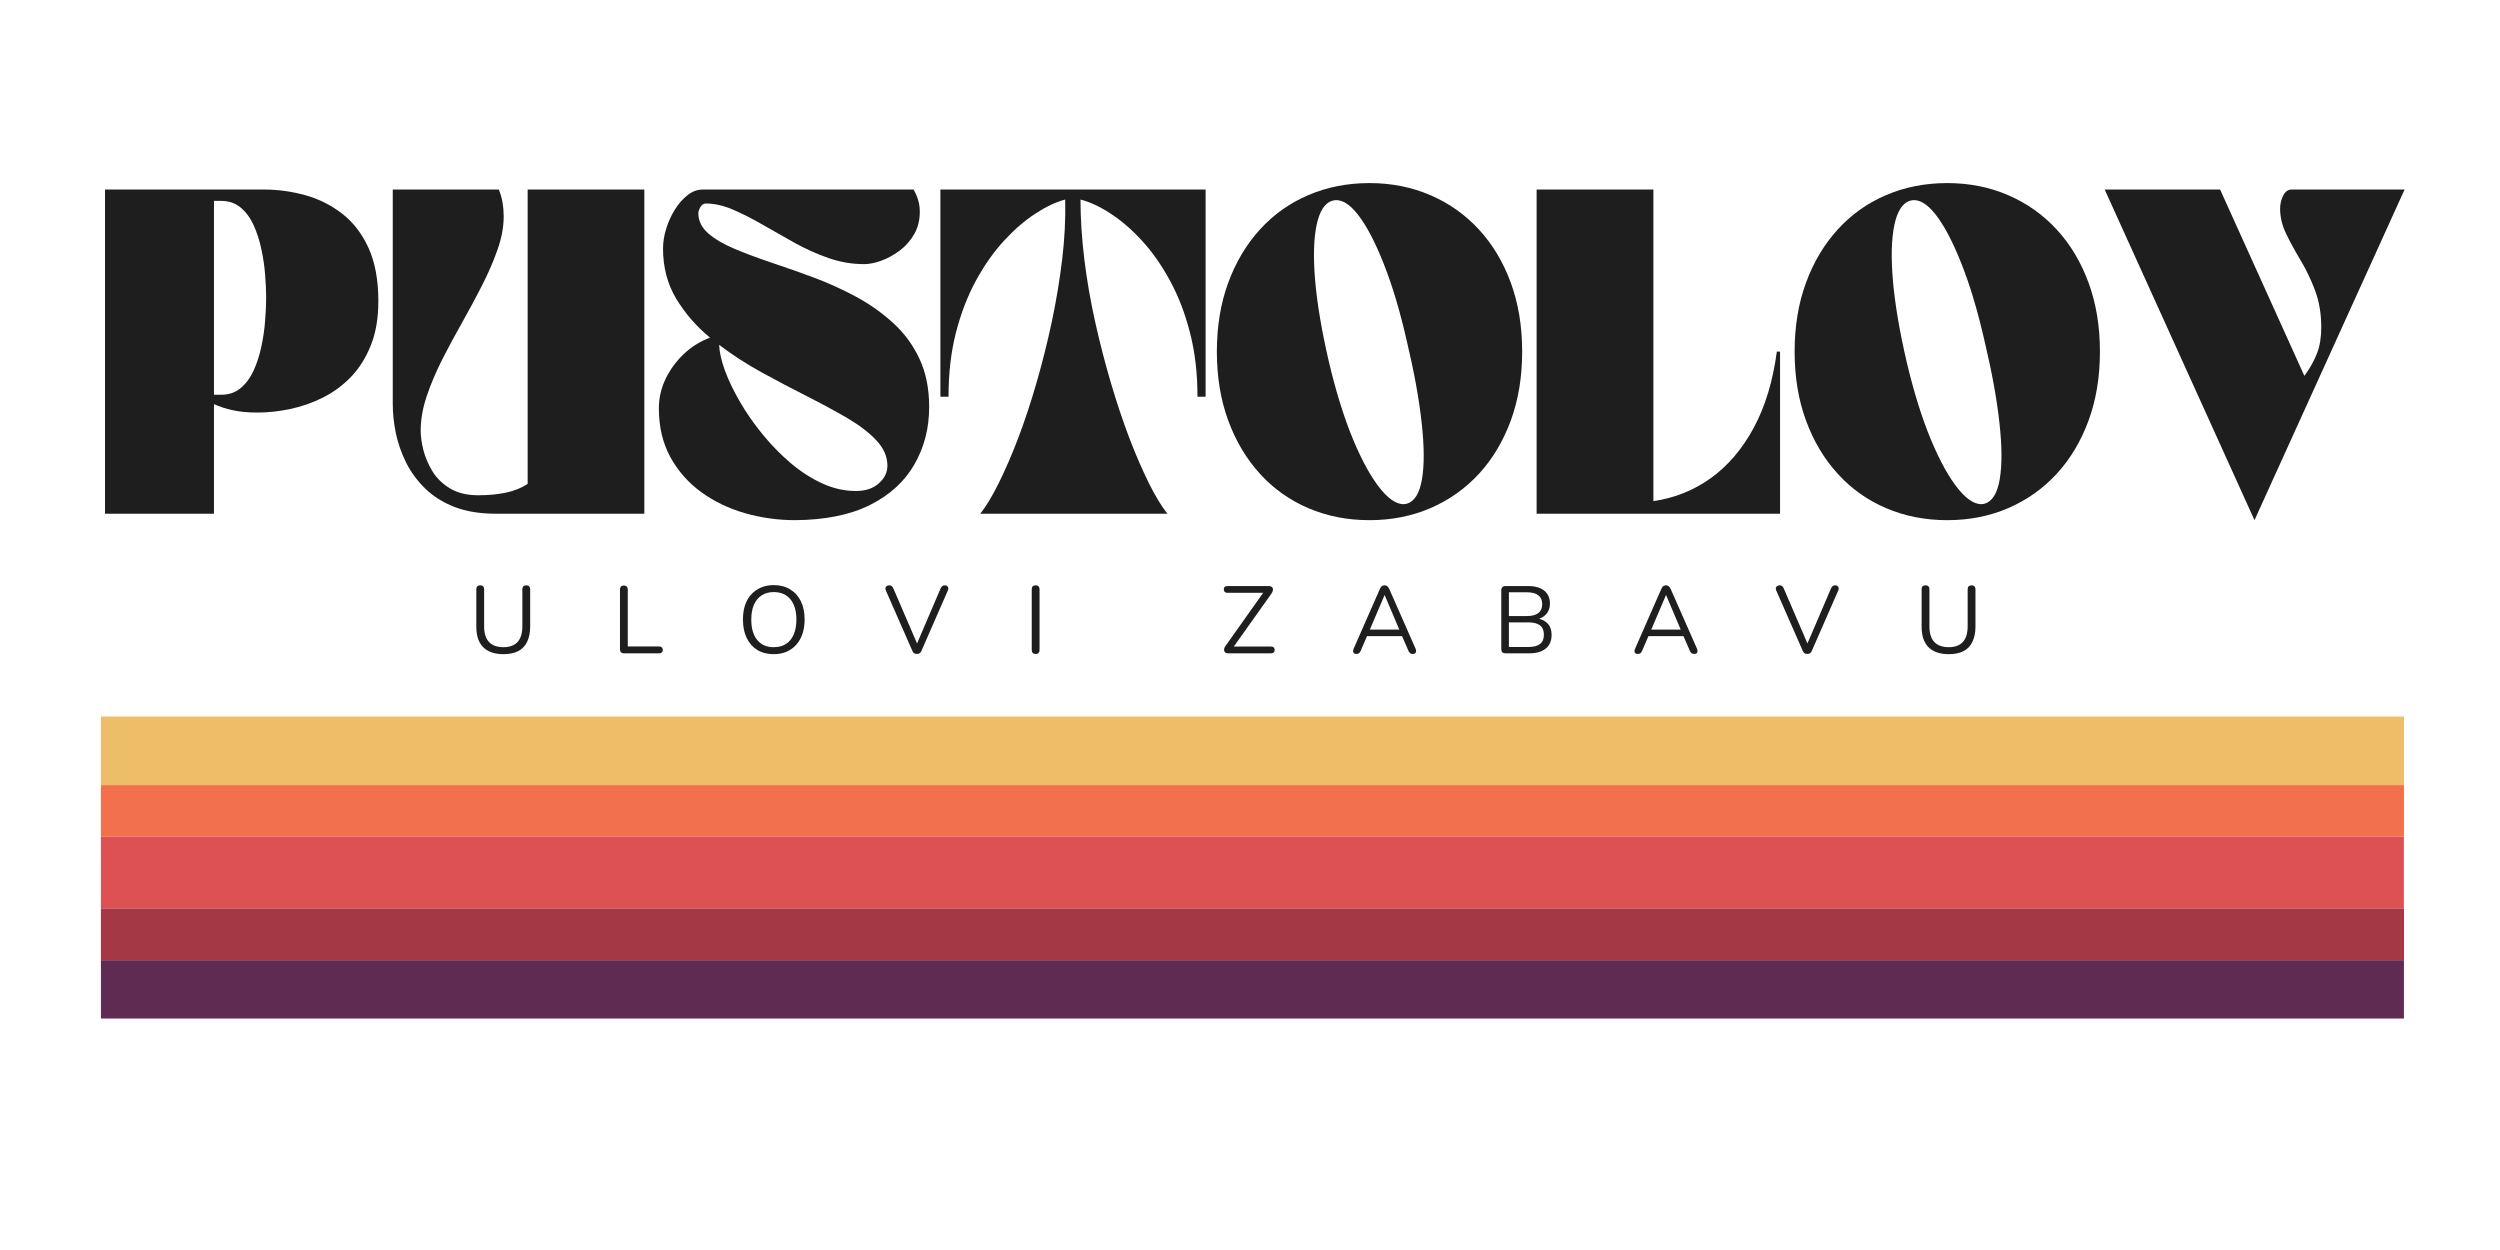
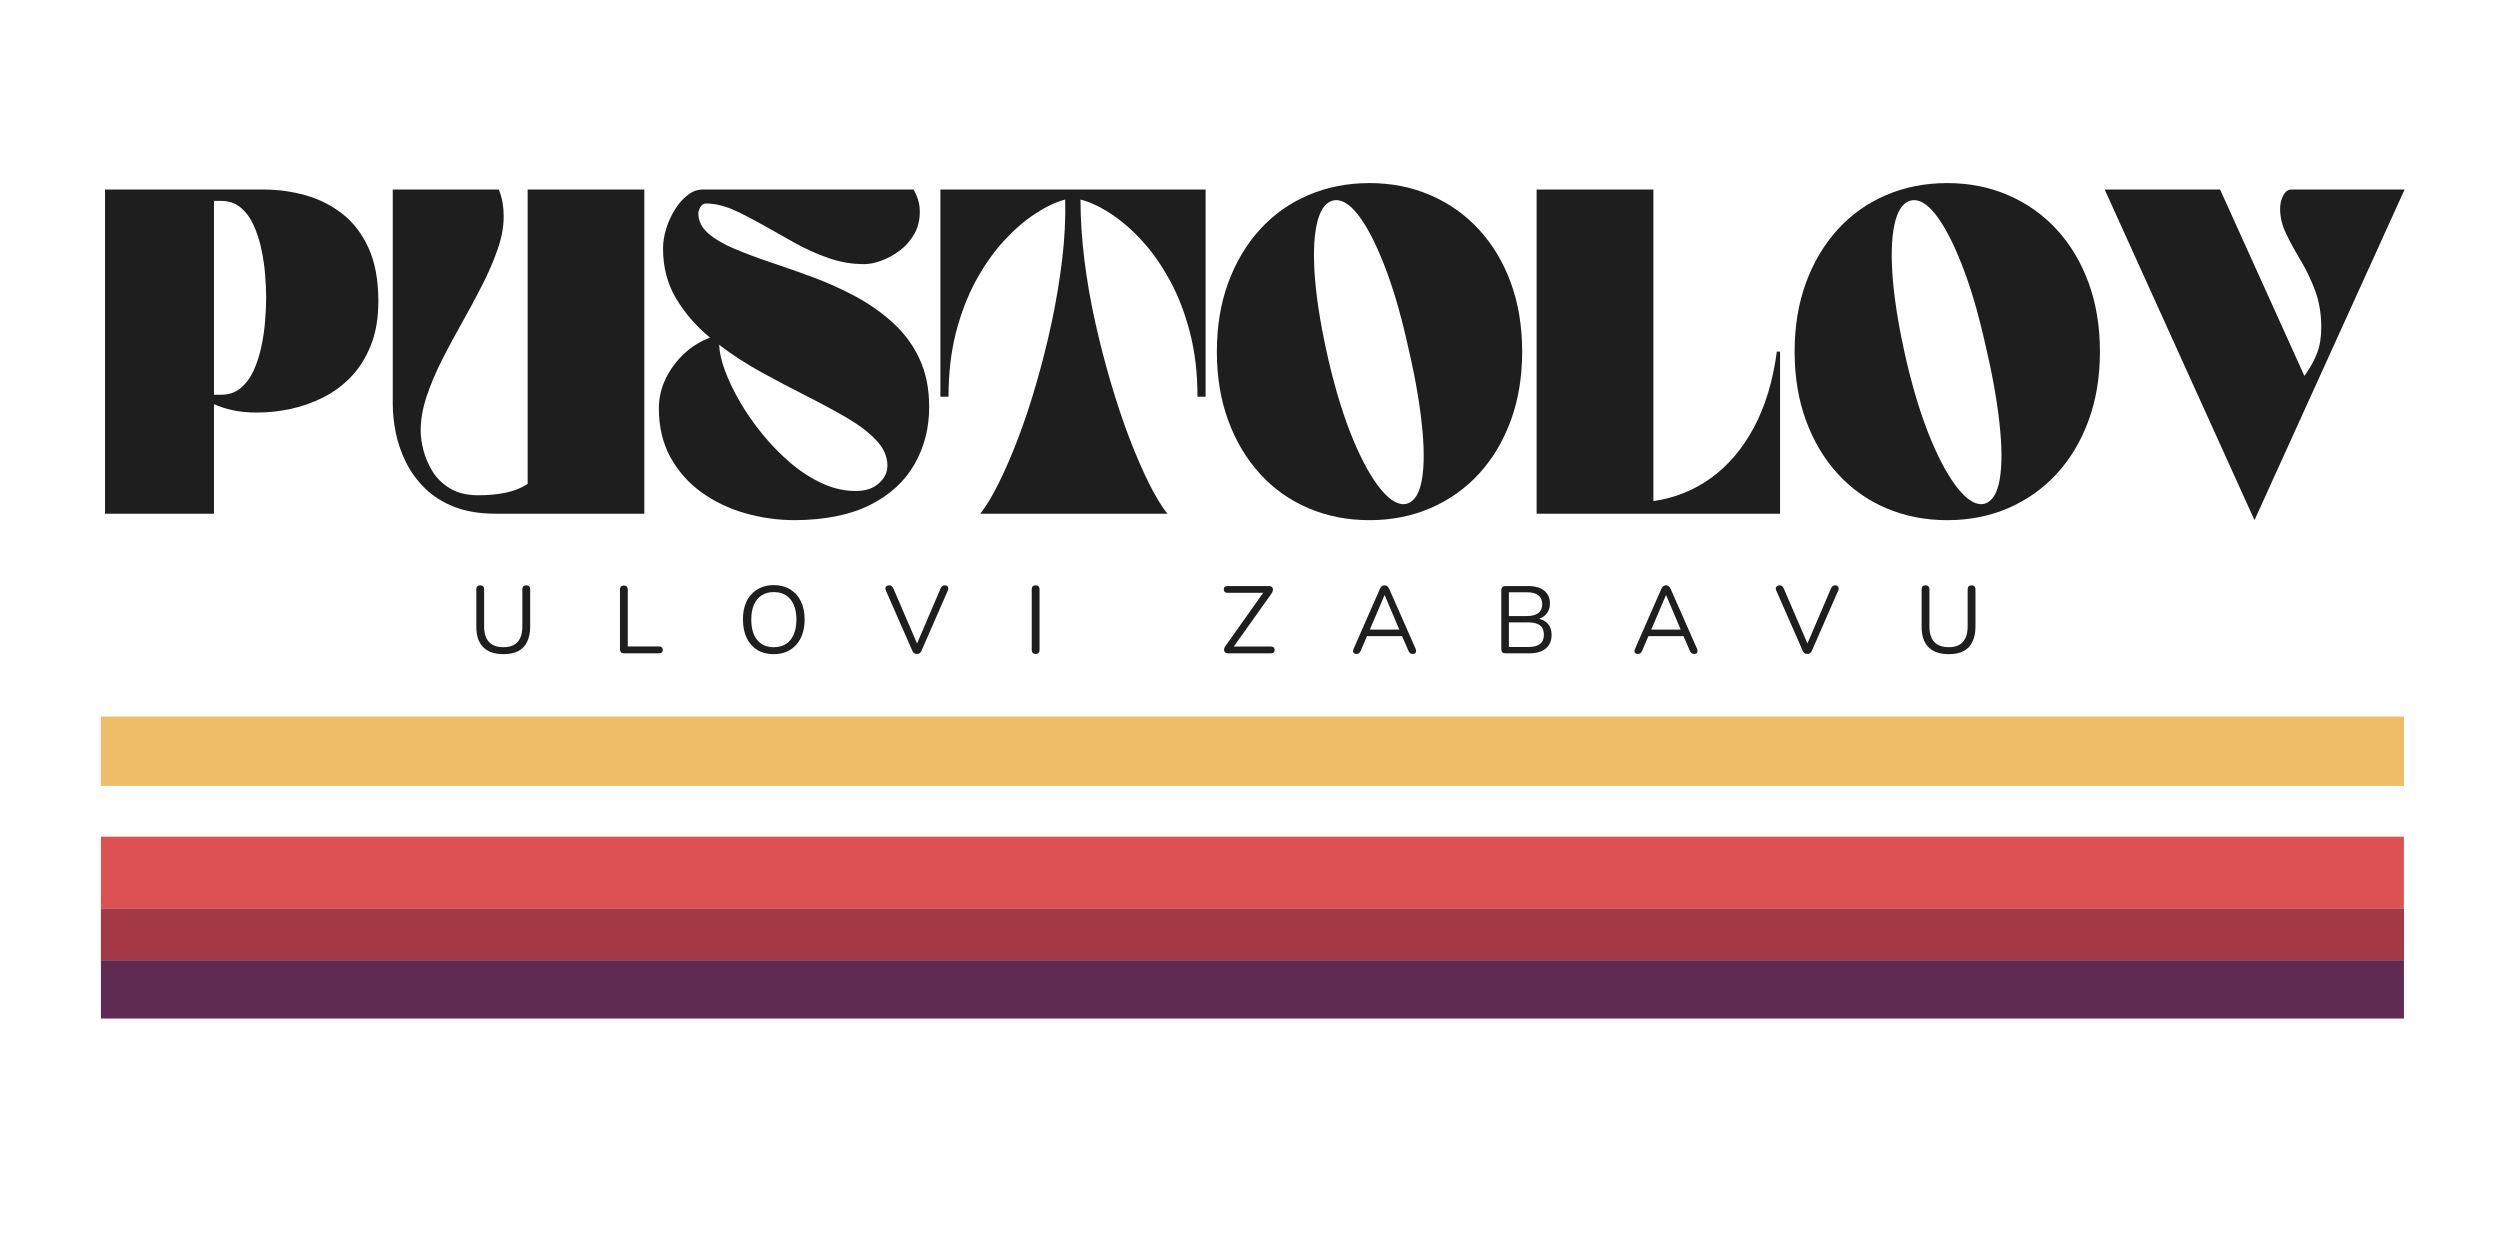
<svg xmlns="http://www.w3.org/2000/svg" width="500" zoomAndPan="magnify" viewBox="0 0 375 187.5" height="250" preserveAspectRatio="xMidYMid meet" version="1.0">
  <defs>
    <g />
    <clipPath id="9595c3263e">
      <path d="M 15.137 107.477 L 360.602 107.477 L 360.602 117.879 L 15.137 117.879 Z M 15.137 107.477 " clip-rule="nonzero" />
    </clipPath>
    <clipPath id="b9d2669ad1">
      <path d="M 15.137 117.777 L 360.602 117.777 L 360.602 125.504 L 15.137 125.504 Z M 15.137 117.777 " clip-rule="nonzero" />
    </clipPath>
    <clipPath id="f0526730c9">
      <path d="M 15.137 125.504 L 360.602 125.504 L 360.602 136.262 L 15.137 136.262 Z M 15.137 125.504 " clip-rule="nonzero" />
    </clipPath>
    <clipPath id="eb172d8d4c">
      <path d="M 15.137 136.262 L 360.602 136.262 L 360.602 144.031 L 15.137 144.031 Z M 15.137 136.262 " clip-rule="nonzero" />
    </clipPath>
    <clipPath id="e3c89702f3">
      <path d="M 15.137 144.031 L 360.602 144.031 L 360.602 152.785 L 15.137 152.785 Z M 15.137 144.031 " clip-rule="nonzero" />
    </clipPath>
  </defs>
  <g clip-path="url(#9595c3263e)">
    <path fill="#edbd68" d="M 15.137 107.477 L 360.59 107.477 L 360.59 117.879 L 15.137 117.879 Z M 15.137 107.477 " fill-opacity="1" fill-rule="nonzero" />
  </g>
  <g clip-path="url(#b9d2669ad1)">
-     <path fill="#f2704e" d="M 15.137 117.777 L 360.594 117.777 L 360.594 125.504 L 15.137 125.504 Z M 15.137 117.777 " fill-opacity="1" fill-rule="nonzero" />
-   </g>
+     </g>
  <g clip-path="url(#f0526730c9)">
    <path fill="#de5152" d="M 15.137 125.504 L 360.582 125.504 L 360.582 136.262 L 15.137 136.262 Z M 15.137 125.504 " fill-opacity="1" fill-rule="nonzero" />
  </g>
  <g clip-path="url(#eb172d8d4c)">
    <path fill="#a43845" d="M 15.137 136.262 L 360.609 136.262 L 360.609 144.031 L 15.137 144.031 Z M 15.137 136.262 " fill-opacity="1" fill-rule="nonzero" />
  </g>
  <g clip-path="url(#e3c89702f3)">
    <path fill="#602b53" d="M 15.137 144.031 L 360.59 144.031 L 360.59 152.785 L 15.137 152.785 Z M 15.137 144.031 " fill-opacity="1" fill-rule="nonzero" />
  </g>
  <g fill="#1e1e1e" fill-opacity="1">
    <g transform="translate(14.299, 77.056)">
      <g>
        <path d="M 17.797 0 L 1.453 0 L 1.453 -48.625 L 25.281 -48.625 C 27.352 -48.625 29.398 -48.348 31.422 -47.797 C 33.453 -47.242 35.301 -46.328 36.969 -45.047 C 38.645 -43.766 39.977 -42.047 40.969 -39.891 C 41.957 -37.734 42.453 -35.066 42.453 -31.891 C 42.453 -29.336 42.078 -27.129 41.328 -25.266 C 40.586 -23.398 39.594 -21.816 38.344 -20.516 C 37.094 -19.223 35.68 -18.188 34.109 -17.406 C 32.535 -16.625 30.906 -16.055 29.219 -15.703 C 27.531 -15.348 25.895 -15.172 24.312 -15.172 C 22.914 -15.172 21.691 -15.285 20.641 -15.516 C 19.586 -15.742 18.641 -16.051 17.797 -16.438 Z M 17.797 -46.922 L 17.797 -17.844 L 18.859 -17.844 C 20.023 -17.844 21.004 -18.176 21.797 -18.844 C 22.598 -19.508 23.25 -20.391 23.75 -21.484 C 24.25 -22.586 24.633 -23.785 24.906 -25.078 C 25.188 -26.379 25.375 -27.672 25.469 -28.953 C 25.57 -30.234 25.625 -31.379 25.625 -32.391 C 25.625 -33.422 25.57 -34.566 25.469 -35.828 C 25.375 -37.098 25.188 -38.379 24.906 -39.672 C 24.633 -40.973 24.25 -42.172 23.75 -43.266 C 23.25 -44.367 22.598 -45.254 21.797 -45.922 C 21.004 -46.586 20.023 -46.922 18.859 -46.922 Z M 17.797 -46.922 " />
      </g>
    </g>
  </g>
  <g fill="#1e1e1e" fill-opacity="1">
    <g transform="translate(57.461, 77.056)">
      <g>
        <path d="M 1.453 -48.625 L 17.359 -48.625 C 17.617 -48.008 17.805 -47.359 17.922 -46.672 C 18.035 -45.992 18.094 -45.316 18.094 -44.641 C 18.094 -43.016 17.781 -41.328 17.156 -39.578 C 16.539 -37.828 15.766 -36.035 14.828 -34.203 C 13.891 -32.367 12.895 -30.52 11.844 -28.656 C 10.789 -26.801 9.789 -24.941 8.844 -23.078 C 7.906 -21.211 7.133 -19.383 6.531 -17.594 C 5.938 -15.812 5.641 -14.082 5.641 -12.406 C 5.641 -11.594 5.773 -10.641 6.047 -9.547 C 6.328 -8.461 6.781 -7.398 7.406 -6.359 C 8.039 -5.328 8.926 -4.469 10.062 -3.781 C 11.195 -3.102 12.609 -2.766 14.297 -2.766 C 15.785 -2.766 17.156 -2.895 18.406 -3.156 C 19.656 -3.414 20.75 -3.852 21.688 -4.469 L 21.688 -48.625 L 39.188 -48.625 L 39.188 0 L 16.922 0 C 14.523 0 12.453 -0.336 10.703 -1.016 C 8.953 -1.703 7.484 -2.629 6.297 -3.797 C 5.109 -4.961 4.156 -6.266 3.438 -7.703 C 2.727 -9.148 2.219 -10.625 1.906 -12.125 C 1.602 -13.633 1.453 -15.086 1.453 -16.484 Z M 1.453 -48.625 " />
      </g>
    </g>
  </g>
  <g fill="#1e1e1e" fill-opacity="1">
    <g transform="translate(98.095, 77.056)">
      <g>
-         <path d="M 0.734 -15.797 C 0.734 -17.328 1.062 -18.785 1.719 -20.172 C 2.383 -21.566 3.289 -22.816 4.438 -23.922 C 5.594 -25.023 6.914 -25.852 8.406 -26.406 C 6.332 -28.125 4.641 -30.078 3.328 -32.266 C 2.016 -34.453 1.359 -36.957 1.359 -39.781 C 1.359 -40.75 1.52 -41.75 1.844 -42.781 C 2.164 -43.82 2.609 -44.785 3.172 -45.672 C 3.742 -46.566 4.379 -47.281 5.078 -47.812 C 5.773 -48.352 6.516 -48.625 7.297 -48.625 L 38.953 -48.625 C 39.242 -48.102 39.469 -47.578 39.625 -47.047 C 39.789 -46.516 39.875 -45.922 39.875 -45.266 C 39.875 -44.035 39.598 -42.93 39.047 -41.953 C 38.492 -40.984 37.781 -40.164 36.906 -39.5 C 36.031 -38.844 35.113 -38.332 34.156 -37.969 C 33.195 -37.613 32.316 -37.438 31.516 -37.438 C 29.691 -37.438 27.906 -37.742 26.156 -38.359 C 24.406 -38.973 22.711 -39.734 21.078 -40.641 C 19.441 -41.555 17.852 -42.457 16.312 -43.344 C 14.77 -44.238 13.285 -44.992 11.859 -45.609 C 10.43 -46.223 9.07 -46.531 7.781 -46.531 C 7.457 -46.531 7.188 -46.352 6.969 -46 C 6.758 -45.645 6.656 -45.336 6.656 -45.078 C 6.656 -43.941 7.141 -42.941 8.109 -42.078 C 9.086 -41.223 10.398 -40.445 12.047 -39.75 C 13.703 -39.051 15.551 -38.359 17.594 -37.672 C 19.645 -36.992 21.77 -36.242 23.969 -35.422 C 26.176 -34.598 28.301 -33.633 30.344 -32.531 C 32.383 -31.426 34.227 -30.117 35.875 -28.609 C 37.531 -27.109 38.844 -25.328 39.812 -23.266 C 40.789 -21.203 41.281 -18.781 41.281 -16 C 41.281 -12.82 40.539 -9.953 39.062 -7.391 C 37.594 -4.828 35.375 -2.801 32.406 -1.312 C 29.438 0.176 25.688 0.938 21.156 0.969 C 18.594 0.969 16.094 0.617 13.656 -0.078 C 11.227 -0.773 9.039 -1.828 7.094 -3.234 C 5.156 -4.641 3.609 -6.395 2.453 -8.5 C 1.305 -10.613 0.734 -13.047 0.734 -15.797 Z M 35.016 -7.203 C 35.016 -8.555 34.469 -9.816 33.375 -10.984 C 32.289 -12.148 30.832 -13.27 29 -14.344 C 27.164 -15.414 25.145 -16.508 22.938 -17.625 C 20.738 -18.738 18.492 -19.922 16.203 -21.172 C 13.922 -22.422 11.781 -23.805 9.781 -25.328 C 9.812 -24.266 10.098 -22.984 10.641 -21.484 C 11.191 -19.992 11.945 -18.422 12.906 -16.766 C 13.863 -15.117 14.984 -13.508 16.266 -11.938 C 17.547 -10.363 18.945 -8.926 20.469 -7.625 C 21.988 -6.332 23.578 -5.305 25.234 -4.547 C 26.891 -3.785 28.578 -3.406 30.297 -3.406 C 31.723 -3.406 32.863 -3.785 33.719 -4.547 C 34.582 -5.305 35.016 -6.191 35.016 -7.203 Z M 35.016 -7.203 " />
+         <path d="M 0.734 -15.797 C 0.734 -17.328 1.062 -18.785 1.719 -20.172 C 2.383 -21.566 3.289 -22.816 4.438 -23.922 C 5.594 -25.023 6.914 -25.852 8.406 -26.406 C 6.332 -28.125 4.641 -30.078 3.328 -32.266 C 2.016 -34.453 1.359 -36.957 1.359 -39.781 C 1.359 -40.75 1.52 -41.75 1.844 -42.781 C 2.164 -43.82 2.609 -44.785 3.172 -45.672 C 3.742 -46.566 4.379 -47.281 5.078 -47.812 C 5.773 -48.352 6.516 -48.625 7.297 -48.625 L 38.953 -48.625 C 39.242 -48.102 39.469 -47.578 39.625 -47.047 C 39.789 -46.516 39.875 -45.922 39.875 -45.266 C 39.875 -44.035 39.598 -42.93 39.047 -41.953 C 38.492 -40.984 37.781 -40.164 36.906 -39.5 C 36.031 -38.844 35.113 -38.332 34.156 -37.969 C 33.195 -37.613 32.316 -37.438 31.516 -37.438 C 29.691 -37.438 27.906 -37.742 26.156 -38.359 C 24.406 -38.973 22.711 -39.734 21.078 -40.641 C 14.77 -44.238 13.285 -44.992 11.859 -45.609 C 10.43 -46.223 9.07 -46.531 7.781 -46.531 C 7.457 -46.531 7.188 -46.352 6.969 -46 C 6.758 -45.645 6.656 -45.336 6.656 -45.078 C 6.656 -43.941 7.141 -42.941 8.109 -42.078 C 9.086 -41.223 10.398 -40.445 12.047 -39.75 C 13.703 -39.051 15.551 -38.359 17.594 -37.672 C 19.645 -36.992 21.77 -36.242 23.969 -35.422 C 26.176 -34.598 28.301 -33.633 30.344 -32.531 C 32.383 -31.426 34.227 -30.117 35.875 -28.609 C 37.531 -27.109 38.844 -25.328 39.812 -23.266 C 40.789 -21.203 41.281 -18.781 41.281 -16 C 41.281 -12.82 40.539 -9.953 39.062 -7.391 C 37.594 -4.828 35.375 -2.801 32.406 -1.312 C 29.438 0.176 25.688 0.938 21.156 0.969 C 18.594 0.969 16.094 0.617 13.656 -0.078 C 11.227 -0.773 9.039 -1.828 7.094 -3.234 C 5.156 -4.641 3.609 -6.395 2.453 -8.5 C 1.305 -10.613 0.734 -13.047 0.734 -15.797 Z M 35.016 -7.203 C 35.016 -8.555 34.469 -9.816 33.375 -10.984 C 32.289 -12.148 30.832 -13.27 29 -14.344 C 27.164 -15.414 25.145 -16.508 22.938 -17.625 C 20.738 -18.738 18.492 -19.922 16.203 -21.172 C 13.922 -22.422 11.781 -23.805 9.781 -25.328 C 9.812 -24.266 10.098 -22.984 10.641 -21.484 C 11.191 -19.992 11.945 -18.422 12.906 -16.766 C 13.863 -15.117 14.984 -13.508 16.266 -11.938 C 17.547 -10.363 18.945 -8.926 20.469 -7.625 C 21.988 -6.332 23.578 -5.305 25.234 -4.547 C 26.891 -3.785 28.578 -3.406 30.297 -3.406 C 31.723 -3.406 32.863 -3.785 33.719 -4.547 C 34.582 -5.305 35.016 -6.191 35.016 -7.203 Z M 35.016 -7.203 " />
      </g>
    </g>
  </g>
  <g fill="#1e1e1e" fill-opacity="1">
    <g transform="translate(140.091, 77.056)">
      <g>
        <path d="M 2.188 -17.547 L 0.969 -17.547 L 0.969 -48.625 L 40.75 -48.625 L 40.75 -17.547 L 39.531 -17.547 C 39.531 -21.055 39.156 -24.258 38.406 -27.156 C 37.664 -30.062 36.66 -32.672 35.391 -34.984 C 34.129 -37.305 32.727 -39.301 31.188 -40.969 C 29.656 -42.633 28.094 -43.984 26.5 -45.016 C 24.914 -46.055 23.41 -46.758 21.984 -47.125 C 21.984 -44.27 22.176 -41.273 22.562 -38.141 C 22.945 -35.016 23.488 -31.883 24.188 -28.75 C 24.883 -25.625 25.672 -22.578 26.547 -19.609 C 27.422 -16.648 28.344 -13.895 29.312 -11.344 C 30.289 -8.801 31.266 -6.551 32.234 -4.594 C 33.211 -2.633 34.141 -1.102 35.016 0 L 6.953 0 C 7.828 -1.102 8.75 -2.633 9.719 -4.594 C 10.695 -6.551 11.672 -8.801 12.641 -11.344 C 13.609 -13.895 14.52 -16.648 15.375 -19.609 C 16.238 -22.578 17.004 -25.625 17.672 -28.75 C 18.336 -31.883 18.859 -35.016 19.234 -38.141 C 19.609 -41.273 19.758 -44.27 19.688 -47.125 C 18.301 -46.758 16.812 -46.055 15.219 -45.016 C 13.633 -43.984 12.07 -42.633 10.531 -40.969 C 8.988 -39.301 7.582 -37.305 6.312 -34.984 C 5.051 -32.672 4.047 -30.062 3.297 -27.156 C 2.555 -24.258 2.188 -21.055 2.188 -17.547 Z M 2.188 -17.547 " />
      </g>
    </g>
  </g>
  <g fill="#1e1e1e" fill-opacity="1">
    <g transform="translate(181.795, 77.056)">
      <g>
        <path d="M 0.734 -24.312 C 0.734 -28.102 1.301 -31.547 2.438 -34.641 C 3.57 -37.734 5.16 -40.398 7.203 -42.641 C 9.242 -44.879 11.664 -46.598 14.469 -47.797 C 17.27 -48.992 20.32 -49.594 23.625 -49.594 C 26.938 -49.594 29.992 -48.984 32.797 -47.766 C 35.598 -46.555 38.02 -44.836 40.062 -42.609 C 42.102 -40.391 43.691 -37.734 44.828 -34.641 C 45.961 -31.547 46.531 -28.102 46.531 -24.312 C 46.531 -20.52 45.961 -17.078 44.828 -13.984 C 43.691 -10.891 42.102 -8.227 40.062 -6 C 38.02 -3.781 35.598 -2.062 32.797 -0.844 C 29.992 0.363 26.938 0.969 23.625 0.969 C 20.32 0.969 17.27 0.367 14.469 -0.828 C 11.664 -2.023 9.242 -3.742 7.203 -5.984 C 5.16 -8.223 3.57 -10.891 2.438 -13.984 C 1.301 -17.078 0.734 -20.52 0.734 -24.312 Z M 18.141 -46.969 C 16.973 -46.676 16.16 -45.469 15.703 -43.344 C 15.254 -41.227 15.18 -38.41 15.484 -34.891 C 15.797 -31.367 16.484 -27.32 17.547 -22.75 C 18.617 -18.219 19.844 -14.305 21.219 -11.016 C 22.602 -7.723 24 -5.238 25.406 -3.562 C 26.812 -1.895 28.082 -1.207 29.219 -1.5 C 30.383 -1.832 31.145 -3.055 31.5 -5.172 C 31.863 -7.297 31.848 -10.125 31.453 -13.656 C 31.066 -17.195 30.336 -21.219 29.266 -25.719 C 28.234 -30.289 27.066 -34.211 25.766 -37.484 C 24.473 -40.766 23.172 -43.238 21.859 -44.906 C 20.547 -46.57 19.305 -47.258 18.141 -46.969 Z M 18.141 -46.969 " />
      </g>
    </g>
  </g>
  <g fill="#1e1e1e" fill-opacity="1">
    <g transform="translate(229.04, 77.056)">
      <g>
        <path d="M 1.453 -48.625 L 18.969 -48.625 L 18.969 -1.891 C 22.145 -2.348 25.02 -3.5 27.594 -5.344 C 30.164 -7.195 32.312 -9.719 34.031 -12.906 C 35.75 -16.102 36.898 -19.906 37.484 -24.312 L 37.969 -24.312 L 37.969 0 L 1.453 0 Z M 1.453 -48.625 " />
      </g>
    </g>
  </g>
  <g fill="#1e1e1e" fill-opacity="1">
    <g transform="translate(268.459, 77.056)">
      <g>
        <path d="M 0.734 -24.312 C 0.734 -28.102 1.301 -31.547 2.438 -34.641 C 3.57 -37.734 5.16 -40.398 7.203 -42.641 C 9.242 -44.879 11.664 -46.598 14.469 -47.797 C 17.27 -48.992 20.32 -49.594 23.625 -49.594 C 26.938 -49.594 29.992 -48.984 32.797 -47.766 C 35.598 -46.555 38.02 -44.836 40.062 -42.609 C 42.102 -40.391 43.691 -37.734 44.828 -34.641 C 45.961 -31.547 46.531 -28.102 46.531 -24.312 C 46.531 -20.52 45.961 -17.078 44.828 -13.984 C 43.691 -10.891 42.102 -8.227 40.062 -6 C 38.02 -3.781 35.598 -2.062 32.797 -0.844 C 29.992 0.363 26.938 0.969 23.625 0.969 C 20.32 0.969 17.27 0.367 14.469 -0.828 C 11.664 -2.023 9.242 -3.742 7.203 -5.984 C 5.16 -8.223 3.57 -10.891 2.438 -13.984 C 1.301 -17.078 0.734 -20.52 0.734 -24.312 Z M 18.141 -46.969 C 16.973 -46.676 16.16 -45.469 15.703 -43.344 C 15.254 -41.227 15.18 -38.41 15.484 -34.891 C 15.797 -31.367 16.484 -27.32 17.547 -22.75 C 18.617 -18.219 19.844 -14.305 21.219 -11.016 C 22.602 -7.723 24 -5.238 25.406 -3.562 C 26.812 -1.895 28.082 -1.207 29.219 -1.5 C 30.383 -1.832 31.145 -3.055 31.5 -5.172 C 31.863 -7.297 31.848 -10.125 31.453 -13.656 C 31.066 -17.195 30.336 -21.219 29.266 -25.719 C 28.234 -30.289 27.066 -34.211 25.766 -37.484 C 24.473 -40.766 23.172 -43.238 21.859 -44.906 C 20.547 -46.57 19.305 -47.258 18.141 -46.969 Z M 18.141 -46.969 " />
      </g>
    </g>
  </g>
  <g fill="#1e1e1e" fill-opacity="1">
    <g transform="translate(315.704, 77.056)">
      <g>
        <path d="M 0 -48.625 L 17.312 -48.625 L 29.953 -20.672 C 30.797 -21.836 31.426 -22.961 31.844 -24.047 C 32.27 -25.129 32.484 -26.43 32.484 -27.953 C 32.484 -29.992 32.176 -31.832 31.562 -33.469 C 30.945 -35.113 30.223 -36.625 29.391 -38 C 28.566 -39.375 27.848 -40.691 27.234 -41.953 C 26.617 -43.223 26.312 -44.488 26.312 -45.75 C 26.312 -46.438 26.461 -47.086 26.766 -47.703 C 27.078 -48.316 27.492 -48.625 28.016 -48.625 L 44.984 -48.625 L 22.469 0.969 Z M 0 -48.625 " />
      </g>
    </g>
  </g>
  <g fill="#1e1e1e" fill-opacity="1">
    <g transform="translate(70.275, 98)">
      <g>
        <path d="M 5.234 0.125 C 4.566 0.125 3.977 0.035 3.469 -0.141 C 2.969 -0.316 2.547 -0.578 2.203 -0.922 C 1.859 -1.273 1.598 -1.707 1.422 -2.219 C 1.254 -2.738 1.172 -3.332 1.172 -4 L 1.172 -9.594 C 1.172 -9.801 1.219 -9.953 1.312 -10.047 C 1.414 -10.148 1.566 -10.203 1.766 -10.203 C 1.953 -10.203 2.094 -10.148 2.188 -10.047 C 2.289 -9.953 2.344 -9.801 2.344 -9.594 L 2.344 -4.062 C 2.344 -3.008 2.586 -2.223 3.078 -1.703 C 3.566 -1.18 4.285 -0.922 5.234 -0.922 C 6.172 -0.922 6.879 -1.18 7.359 -1.703 C 7.836 -2.223 8.078 -3.008 8.078 -4.062 L 8.078 -9.594 C 8.078 -9.801 8.129 -9.953 8.234 -10.047 C 8.336 -10.148 8.488 -10.203 8.688 -10.203 C 8.863 -10.203 9 -10.148 9.094 -10.047 C 9.195 -9.953 9.25 -9.801 9.25 -9.594 L 9.25 -4 C 9.25 -3.113 9.098 -2.359 8.797 -1.734 C 8.504 -1.109 8.055 -0.641 7.453 -0.328 C 6.848 -0.023 6.109 0.125 5.234 0.125 Z M 5.234 0.125 " />
      </g>
    </g>
  </g>
  <g fill="#1e1e1e" fill-opacity="1">
    <g transform="translate(91.746, 98)">
      <g>
        <path d="M 1.844 0 C 1.656 0 1.508 -0.051 1.406 -0.156 C 1.301 -0.27 1.25 -0.422 1.25 -0.609 L 1.25 -9.562 C 1.25 -9.758 1.297 -9.91 1.391 -10.016 C 1.492 -10.117 1.641 -10.172 1.828 -10.172 C 2.023 -10.172 2.172 -10.117 2.266 -10.016 C 2.367 -9.91 2.422 -9.758 2.422 -9.562 L 2.422 -1.031 L 7.125 -1.031 C 7.289 -1.031 7.422 -0.984 7.516 -0.891 C 7.617 -0.805 7.672 -0.68 7.672 -0.516 C 7.672 -0.348 7.617 -0.219 7.516 -0.125 C 7.422 -0.039 7.289 0 7.125 0 Z M 1.844 0 " />
      </g>
    </g>
  </g>
  <g fill="#1e1e1e" fill-opacity="1">
    <g transform="translate(110.568, 98)">
      <g>
        <path d="M 5.484 0.125 C 4.547 0.125 3.727 -0.082 3.031 -0.5 C 2.344 -0.926 1.812 -1.523 1.438 -2.297 C 1.062 -3.078 0.875 -4 0.875 -5.062 C 0.875 -5.863 0.977 -6.582 1.188 -7.219 C 1.406 -7.852 1.711 -8.391 2.109 -8.828 C 2.516 -9.273 3 -9.617 3.562 -9.859 C 4.133 -10.109 4.773 -10.234 5.484 -10.234 C 6.441 -10.234 7.266 -10.02 7.953 -9.594 C 8.648 -9.176 9.188 -8.582 9.562 -7.812 C 9.938 -7.039 10.125 -6.129 10.125 -5.078 C 10.125 -4.273 10.016 -3.551 9.797 -2.906 C 9.578 -2.27 9.266 -1.727 8.859 -1.281 C 8.461 -0.832 7.977 -0.484 7.406 -0.234 C 6.844 0.004 6.203 0.125 5.484 0.125 Z M 5.484 -0.922 C 6.211 -0.922 6.828 -1.082 7.328 -1.406 C 7.828 -1.727 8.211 -2.195 8.484 -2.812 C 8.754 -3.438 8.891 -4.188 8.891 -5.062 C 8.891 -6.363 8.594 -7.375 8 -8.094 C 7.414 -8.82 6.578 -9.188 5.484 -9.188 C 4.773 -9.188 4.172 -9.02 3.672 -8.688 C 3.172 -8.363 2.785 -7.895 2.516 -7.281 C 2.254 -6.664 2.125 -5.926 2.125 -5.062 C 2.125 -3.758 2.414 -2.742 3 -2.016 C 3.594 -1.285 4.422 -0.922 5.484 -0.922 Z M 5.484 -0.922 " />
      </g>
    </g>
  </g>
  <g fill="#1e1e1e" fill-opacity="1">
    <g transform="translate(132.598, 98)">
      <g>
        <path d="M 4.938 0.094 C 4.758 0.094 4.613 0.051 4.5 -0.031 C 4.383 -0.113 4.297 -0.242 4.234 -0.422 L 0.281 -9.422 C 0.219 -9.586 0.195 -9.723 0.219 -9.828 C 0.25 -9.941 0.316 -10.031 0.422 -10.094 C 0.523 -10.164 0.645 -10.203 0.781 -10.203 C 0.957 -10.203 1.086 -10.16 1.172 -10.078 C 1.266 -9.992 1.344 -9.879 1.406 -9.734 L 5.188 -0.953 L 4.734 -0.953 L 8.5 -9.75 C 8.562 -9.883 8.641 -9.992 8.734 -10.078 C 8.836 -10.16 8.973 -10.203 9.141 -10.203 C 9.273 -10.203 9.383 -10.164 9.469 -10.094 C 9.562 -10.031 9.617 -9.941 9.641 -9.828 C 9.672 -9.711 9.648 -9.578 9.578 -9.422 L 5.641 -0.422 C 5.578 -0.242 5.488 -0.113 5.375 -0.031 C 5.27 0.051 5.125 0.094 4.938 0.094 Z M 4.938 0.094 " />
      </g>
    </g>
  </g>
  <g fill="#1e1e1e" fill-opacity="1">
    <g transform="translate(153.511, 98)">
      <g>
        <path d="M 1.828 0.094 C 1.641 0.094 1.492 0.039 1.391 -0.062 C 1.297 -0.176 1.25 -0.328 1.25 -0.516 L 1.25 -9.578 C 1.25 -9.785 1.297 -9.941 1.391 -10.047 C 1.492 -10.148 1.641 -10.203 1.828 -10.203 C 2.023 -10.203 2.172 -10.148 2.266 -10.047 C 2.367 -9.941 2.422 -9.785 2.422 -9.578 L 2.422 -0.516 C 2.422 -0.328 2.375 -0.176 2.281 -0.062 C 2.188 0.039 2.035 0.094 1.828 0.094 Z M 1.828 0.094 " />
      </g>
    </g>
  </g>
  <g fill="#1e1e1e" fill-opacity="1">
    <g transform="translate(182.978, 98)">
      <g>
        <path d="M 1.234 0 C 1.078 0 0.953 -0.031 0.859 -0.094 C 0.766 -0.156 0.695 -0.238 0.656 -0.344 C 0.625 -0.457 0.625 -0.582 0.656 -0.719 C 0.688 -0.863 0.758 -1.004 0.875 -1.141 L 6.828 -9.547 L 6.828 -9.078 L 1.141 -9.078 C 0.961 -9.078 0.828 -9.125 0.734 -9.219 C 0.641 -9.312 0.594 -9.438 0.594 -9.594 C 0.594 -9.758 0.641 -9.883 0.734 -9.969 C 0.828 -10.051 0.961 -10.094 1.141 -10.094 L 7.359 -10.094 C 7.516 -10.094 7.641 -10.062 7.734 -10 C 7.836 -9.945 7.906 -9.863 7.938 -9.75 C 7.977 -9.645 7.977 -9.52 7.938 -9.375 C 7.906 -9.238 7.836 -9.098 7.734 -8.953 L 1.781 -0.578 L 1.781 -1.016 L 7.672 -1.016 C 7.848 -1.016 7.984 -0.973 8.078 -0.891 C 8.172 -0.805 8.219 -0.68 8.219 -0.516 C 8.219 -0.348 8.172 -0.219 8.078 -0.125 C 7.984 -0.039 7.848 0 7.672 0 Z M 1.234 0 " />
      </g>
    </g>
  </g>
  <g fill="#1e1e1e" fill-opacity="1">
    <g transform="translate(202.458, 98)">
      <g>
        <path d="M 1.031 0.094 C 0.875 0.094 0.75 0.062 0.656 0 C 0.57 -0.07 0.52 -0.164 0.5 -0.281 C 0.488 -0.406 0.52 -0.547 0.594 -0.703 L 4.531 -9.672 C 4.613 -9.859 4.711 -9.992 4.828 -10.078 C 4.953 -10.16 5.086 -10.203 5.234 -10.203 C 5.367 -10.203 5.492 -10.16 5.609 -10.078 C 5.734 -9.992 5.836 -9.859 5.922 -9.672 L 9.875 -0.703 C 9.945 -0.547 9.973 -0.406 9.953 -0.281 C 9.941 -0.156 9.895 -0.062 9.812 0 C 9.727 0.062 9.609 0.094 9.453 0.094 C 9.285 0.094 9.148 0.051 9.047 -0.031 C 8.941 -0.125 8.852 -0.258 8.781 -0.438 L 7.719 -2.875 L 8.297 -2.578 L 2.141 -2.578 L 2.719 -2.875 L 1.672 -0.438 C 1.586 -0.25 1.5 -0.113 1.406 -0.031 C 1.312 0.051 1.188 0.094 1.031 0.094 Z M 5.219 -8.719 L 2.906 -3.297 L 2.562 -3.562 L 7.859 -3.562 L 7.547 -3.297 L 5.25 -8.719 Z M 5.219 -8.719 " />
      </g>
    </g>
  </g>
  <g fill="#1e1e1e" fill-opacity="1">
    <g transform="translate(223.944, 98)">
      <g>
        <path d="M 1.891 0 C 1.68 0 1.52 -0.051 1.406 -0.156 C 1.301 -0.27 1.25 -0.43 1.25 -0.641 L 1.25 -9.453 C 1.25 -9.66 1.301 -9.816 1.406 -9.922 C 1.52 -10.035 1.68 -10.094 1.891 -10.094 L 5.281 -10.094 C 5.977 -10.094 6.566 -9.988 7.047 -9.781 C 7.535 -9.582 7.906 -9.285 8.156 -8.891 C 8.414 -8.504 8.547 -8.031 8.547 -7.469 C 8.547 -6.832 8.363 -6.305 8 -5.891 C 7.633 -5.473 7.133 -5.195 6.5 -5.062 L 6.5 -5.266 C 7.219 -5.172 7.781 -4.91 8.188 -4.484 C 8.594 -4.055 8.797 -3.488 8.797 -2.781 C 8.797 -1.883 8.504 -1.195 7.922 -0.719 C 7.336 -0.238 6.516 0 5.453 0 Z M 2.391 -0.953 L 5.344 -0.953 C 6.102 -0.953 6.676 -1.102 7.062 -1.406 C 7.445 -1.707 7.641 -2.172 7.641 -2.797 C 7.641 -3.422 7.445 -3.883 7.062 -4.188 C 6.676 -4.488 6.102 -4.641 5.344 -4.641 L 2.391 -4.641 Z M 2.391 -5.594 L 5.109 -5.594 C 5.859 -5.594 6.426 -5.742 6.812 -6.047 C 7.195 -6.348 7.391 -6.785 7.391 -7.359 C 7.391 -7.953 7.195 -8.398 6.812 -8.703 C 6.426 -9.004 5.859 -9.156 5.109 -9.156 L 2.391 -9.156 Z M 2.391 -5.594 " />
      </g>
    </g>
  </g>
  <g fill="#1e1e1e" fill-opacity="1">
    <g transform="translate(244.671, 98)">
      <g>
        <path d="M 1.031 0.094 C 0.875 0.094 0.75 0.062 0.656 0 C 0.57 -0.07 0.52 -0.164 0.5 -0.281 C 0.488 -0.406 0.52 -0.547 0.594 -0.703 L 4.531 -9.672 C 4.613 -9.859 4.711 -9.992 4.828 -10.078 C 4.953 -10.16 5.086 -10.203 5.234 -10.203 C 5.367 -10.203 5.492 -10.16 5.609 -10.078 C 5.734 -9.992 5.836 -9.859 5.922 -9.672 L 9.875 -0.703 C 9.945 -0.547 9.973 -0.406 9.953 -0.281 C 9.941 -0.156 9.895 -0.062 9.812 0 C 9.727 0.062 9.609 0.094 9.453 0.094 C 9.285 0.094 9.148 0.051 9.047 -0.031 C 8.941 -0.125 8.852 -0.258 8.781 -0.438 L 7.719 -2.875 L 8.297 -2.578 L 2.141 -2.578 L 2.719 -2.875 L 1.672 -0.438 C 1.586 -0.25 1.5 -0.113 1.406 -0.031 C 1.312 0.051 1.188 0.094 1.031 0.094 Z M 5.219 -8.719 L 2.906 -3.297 L 2.562 -3.562 L 7.859 -3.562 L 7.547 -3.297 L 5.25 -8.719 Z M 5.219 -8.719 " />
      </g>
    </g>
  </g>
  <g fill="#1e1e1e" fill-opacity="1">
    <g transform="translate(266.157, 98)">
      <g>
        <path d="M 4.938 0.094 C 4.758 0.094 4.613 0.051 4.5 -0.031 C 4.383 -0.113 4.297 -0.242 4.234 -0.422 L 0.281 -9.422 C 0.219 -9.586 0.195 -9.723 0.219 -9.828 C 0.25 -9.941 0.316 -10.031 0.422 -10.094 C 0.523 -10.164 0.645 -10.203 0.781 -10.203 C 0.957 -10.203 1.086 -10.16 1.172 -10.078 C 1.266 -9.992 1.344 -9.879 1.406 -9.734 L 5.188 -0.953 L 4.734 -0.953 L 8.5 -9.75 C 8.562 -9.883 8.641 -9.992 8.734 -10.078 C 8.836 -10.16 8.973 -10.203 9.141 -10.203 C 9.273 -10.203 9.383 -10.164 9.469 -10.094 C 9.562 -10.031 9.617 -9.941 9.641 -9.828 C 9.672 -9.711 9.648 -9.578 9.578 -9.422 L 5.641 -0.422 C 5.578 -0.242 5.488 -0.113 5.375 -0.031 C 5.27 0.051 5.125 0.094 4.938 0.094 Z M 4.938 0.094 " />
      </g>
    </g>
  </g>
  <g fill="#1e1e1e" fill-opacity="1">
    <g transform="translate(287.07, 98)">
      <g>
        <path d="M 5.234 0.125 C 4.566 0.125 3.977 0.035 3.469 -0.141 C 2.969 -0.316 2.547 -0.578 2.203 -0.922 C 1.859 -1.273 1.598 -1.707 1.422 -2.219 C 1.254 -2.738 1.172 -3.332 1.172 -4 L 1.172 -9.594 C 1.172 -9.801 1.219 -9.953 1.312 -10.047 C 1.414 -10.148 1.566 -10.203 1.766 -10.203 C 1.953 -10.203 2.094 -10.148 2.188 -10.047 C 2.289 -9.953 2.344 -9.801 2.344 -9.594 L 2.344 -4.062 C 2.344 -3.008 2.586 -2.223 3.078 -1.703 C 3.566 -1.18 4.285 -0.922 5.234 -0.922 C 6.172 -0.922 6.879 -1.18 7.359 -1.703 C 7.836 -2.223 8.078 -3.008 8.078 -4.062 L 8.078 -9.594 C 8.078 -9.801 8.129 -9.953 8.234 -10.047 C 8.336 -10.148 8.488 -10.203 8.688 -10.203 C 8.863 -10.203 9 -10.148 9.094 -10.047 C 9.195 -9.953 9.25 -9.801 9.25 -9.594 L 9.25 -4 C 9.25 -3.113 9.098 -2.359 8.797 -1.734 C 8.504 -1.109 8.055 -0.641 7.453 -0.328 C 6.848 -0.023 6.109 0.125 5.234 0.125 Z M 5.234 0.125 " />
      </g>
    </g>
  </g>
</svg>